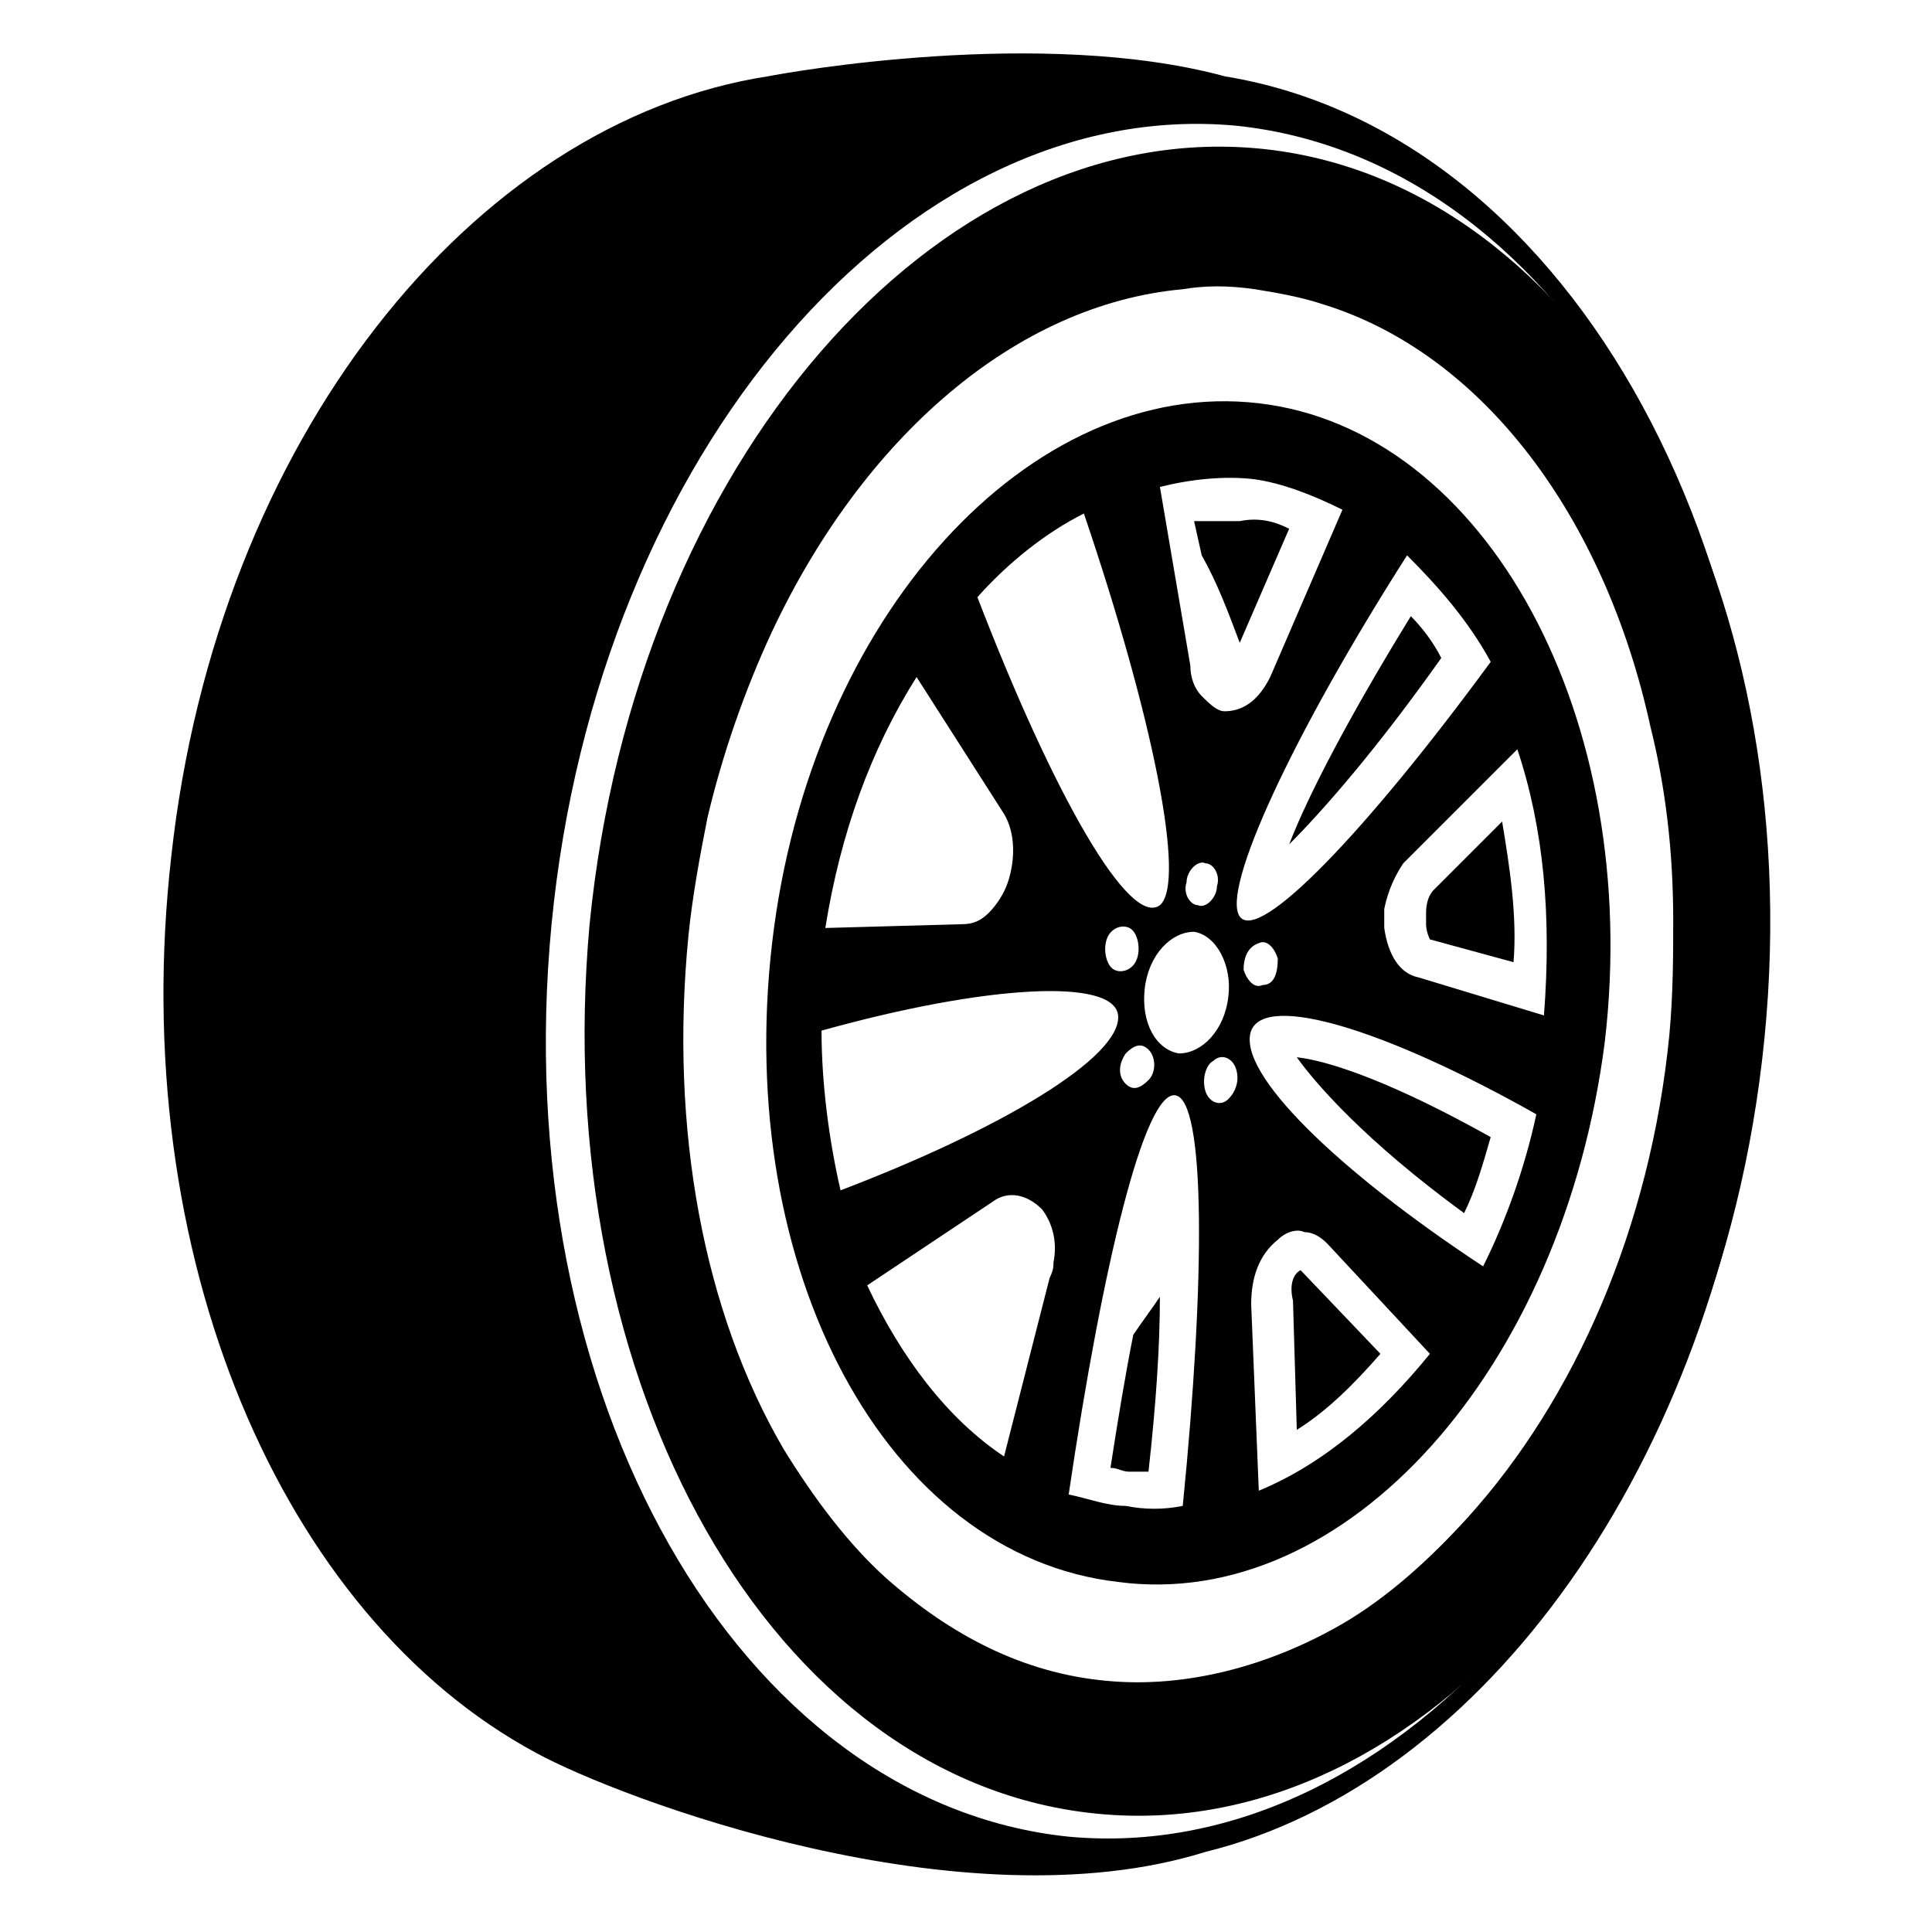
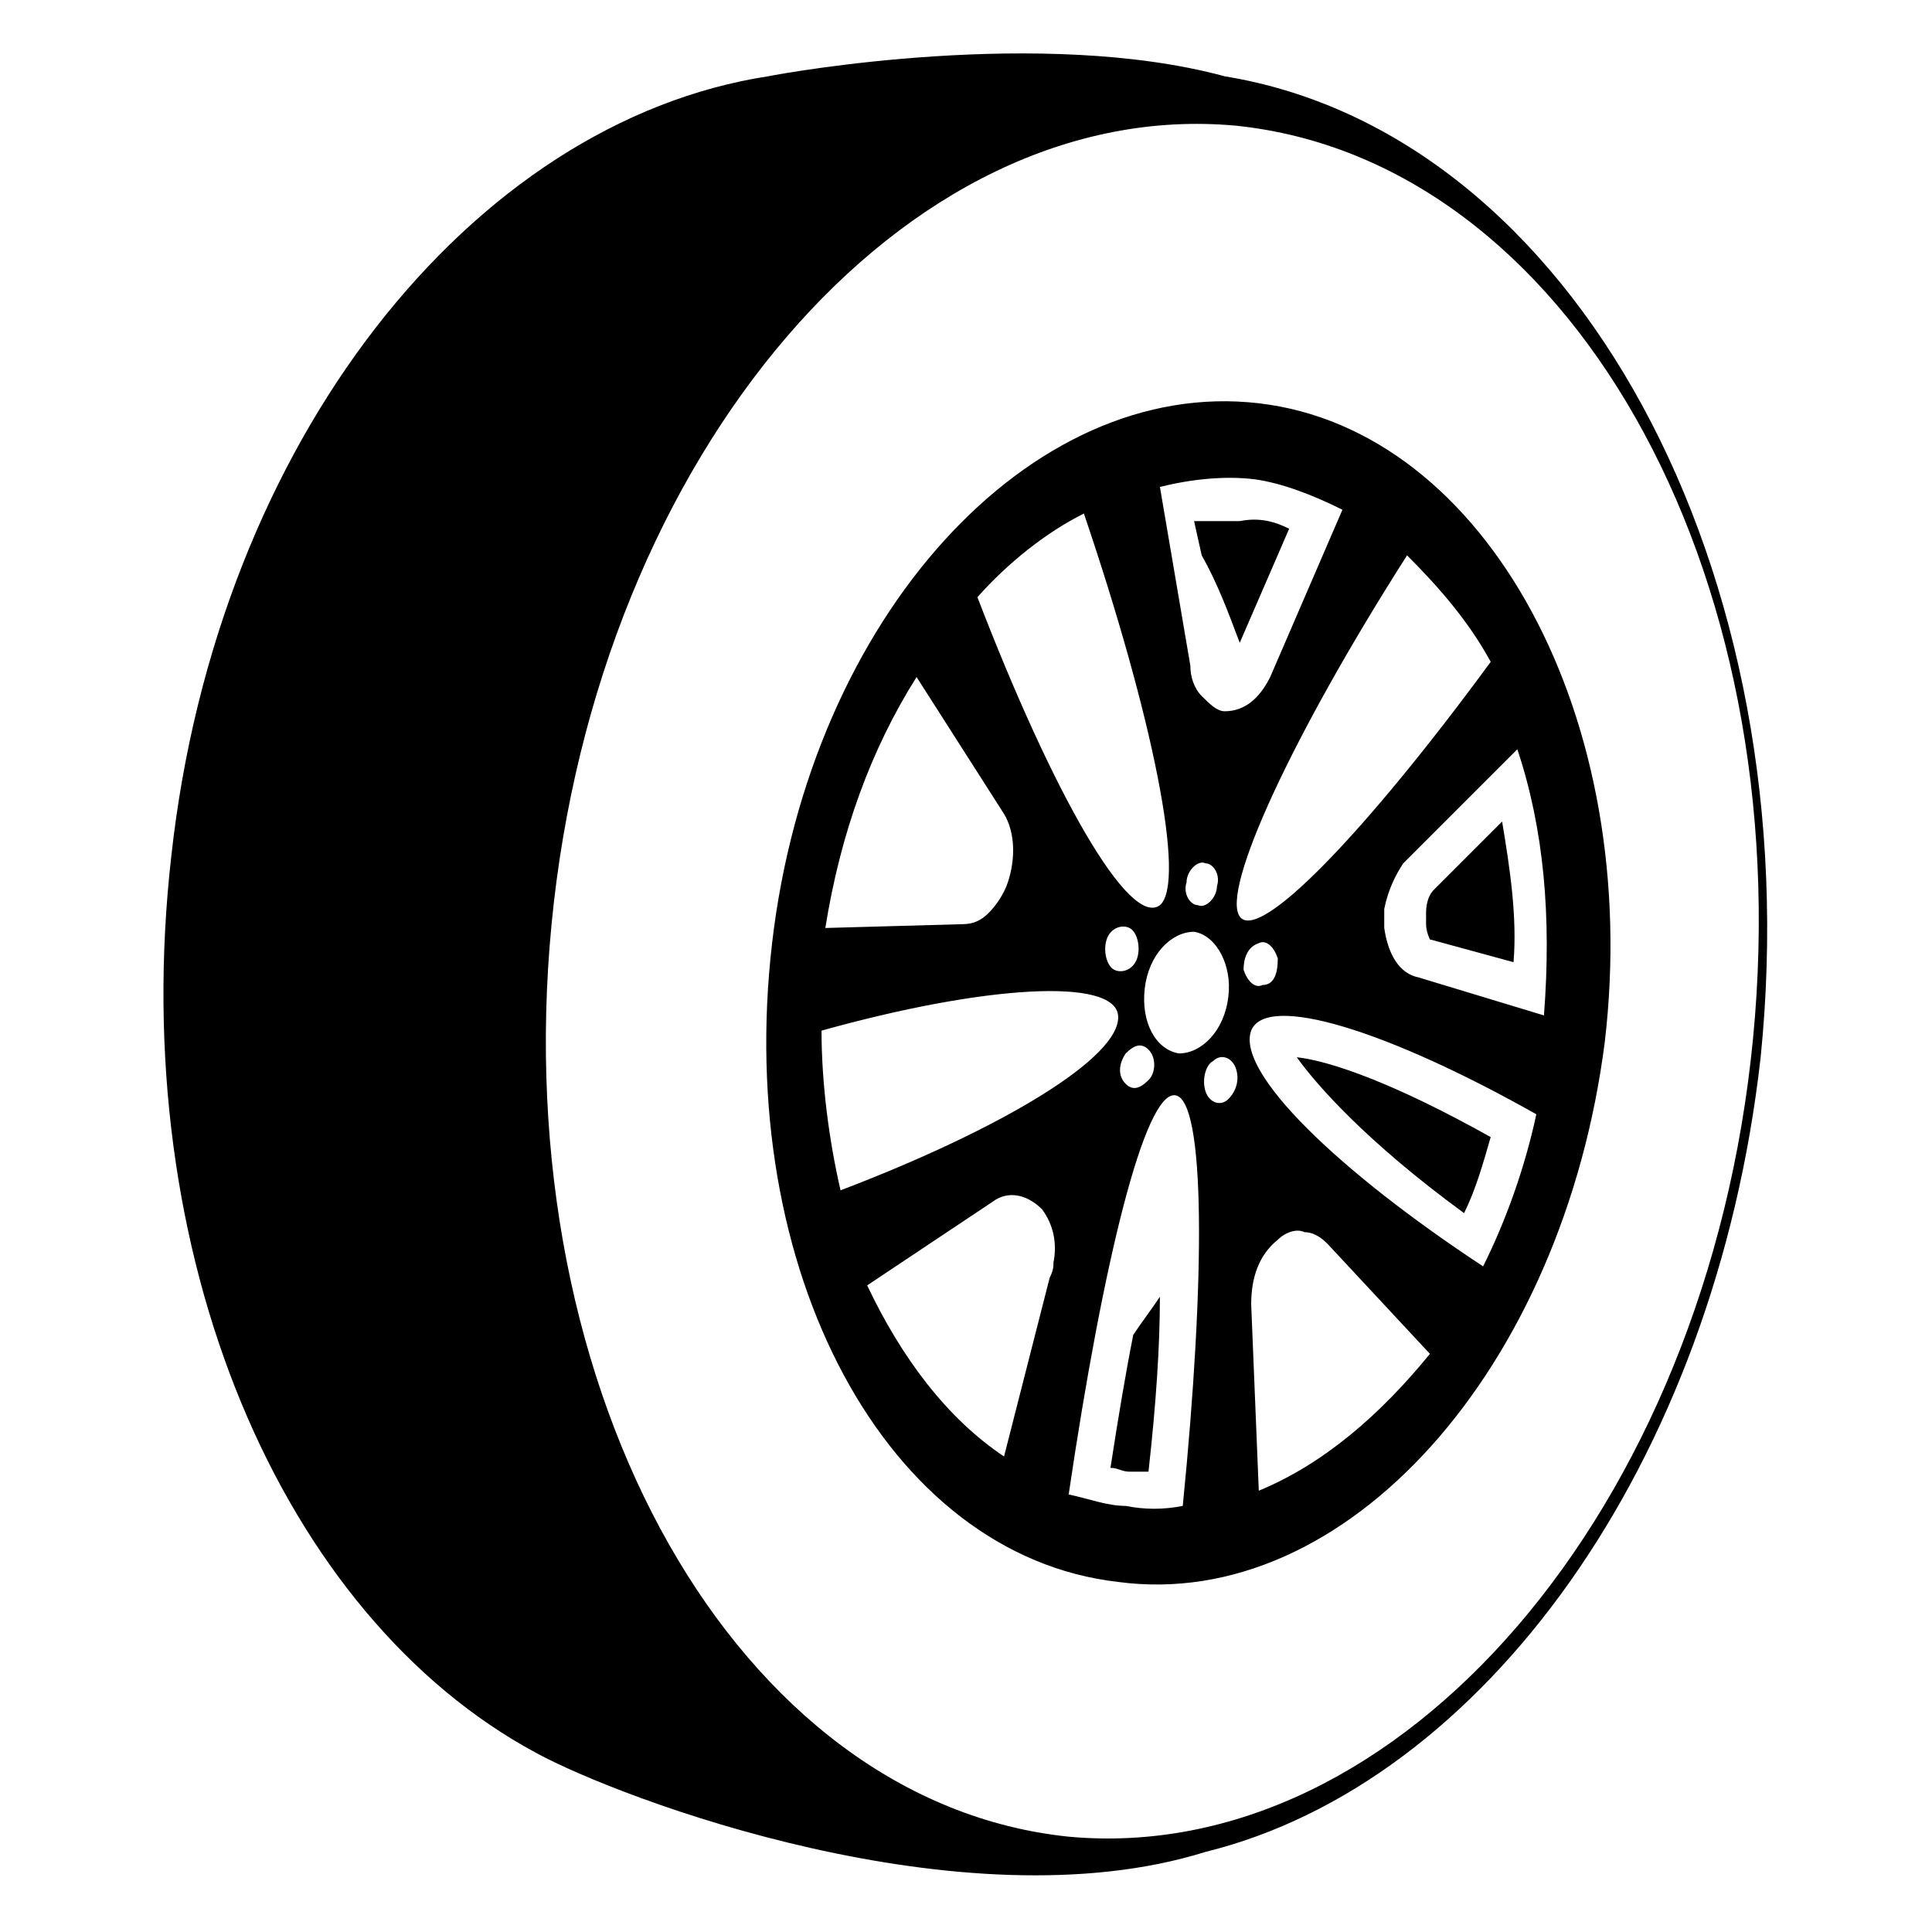
<svg xmlns="http://www.w3.org/2000/svg" fill="#000000" width="800px" height="800px" version="1.1" viewBox="144 144 512 512">
  <g>
-     <path d="m477.59 183.36c-85.648-8.062-165.25 83.633-177.34 205.55-11.086 121.92 48.363 227.72 135.02 235.79 85.648 8.059 164.24-83.633 176.33-205.55 12.094-121.92-48.363-227.72-134.01-235.79zm108.82 234.78c-5.039 51.387-25.191 96.73-53.402 127.97-10.078 11.082-21.16 21.16-33.25 28.215-19.145 11.082-41.312 17.129-62.473 15.113-22.168-2.016-41.312-12.09-58.441-27.207-10.078-9.07-19.145-21.16-27.207-34.258-21.16-36.273-30.23-84.641-25.191-136.03 1.008-10.078 3.023-21.16 5.039-31.234 4.031-17.129 10.078-34.258 17.129-49.375 24.184-51.387 64.488-86.656 108.82-90.688 6.047-1.008 12.09-1.008 19.145 0 6.047 1.008 12.09 2.016 18.137 4.031 42.32 13.098 74.562 56.426 86.656 111.85 4.031 16.121 6.047 33.25 6.047 51.387-0.004 9.066-0.004 19.141-1.012 30.227z" />
    <path d="m468.52 164.21c-48.367-13.098-115.88-1.008-120.91 0-78.594 12.094-146.11 96.73-158.2 206.56-12.09 105.8 29.223 201.52 96.73 237.8 22.168 12.09 112.85 46.352 177.34 26.199 73.555-18.137 135.02-102.78 147.11-210.59 13.102-128.97-49.371-244.85-142.07-259.96zm140.06 254.93c-12.09 124.95-93.707 219.66-181.37 211.6-87.66-9.07-149.12-116.89-137.04-241.83 12.09-124.95 93.707-219.66 181.37-211.6 87.664 9.07 149.13 116.89 137.04 241.83z" />
    <path d="m444.33 497.74c2.016-3.023 5.039-7.055 7.055-10.078 0 13.098-1.008 28.215-3.023 46.352h-5.039c-2.016 0-3.023-1.008-5.039-1.008 2.019-13.098 4.035-25.191 6.047-35.266z" />
    <path d="m485.64 284.12-13.098 30.23c-3.023-8.062-6.047-16.121-10.078-23.176l-2.016-9.07h6.047 6.047c5.039-1.008 9.07 0 13.098 2.016z" />
-     <path d="m488.67 480.61 21.16 22.168c-7.055 8.062-14.105 15.113-22.168 20.152l-1.008-34.258c-1.008-4.035 0-7.055 2.016-8.062z" />
-     <path d="m525.95 318.38c-17.129 24.184-31.234 40.305-40.305 49.375 5.039-13.098 16.121-34.258 32.242-60.457 3.027 3.019 6.051 7.051 8.062 11.082z" />
    <path d="m487.66 424.18c9.07 1.008 26.199 7.055 51.387 21.16-2.016 7.055-4.031 14.105-7.055 20.152-26.195-19.145-39.293-34.258-44.332-41.312z" />
    <path d="m523.94 379.85 18.137-18.137c2.016 12.09 4.031 25.191 3.023 37.281l-22.168-6.047s-1.008-2.016-1.008-4.031v-3.023c0-3.023 1.008-5.035 2.016-6.043z" />
    <path d="m477.59 250.87c-60.457-7.055-118.9 56.426-128.98 143.08s30.23 162.23 91.691 169.28c60.461 8.059 117.89-56.43 128.98-143.08 10.078-85.648-31.234-162.23-91.691-169.28zm-74.566 51.387c8.062-9.07 18.137-17.129 28.215-22.168 18.137 53.402 27.207 97.738 20.152 103.79-8.062 6.047-28.215-29.219-48.367-81.617zm42.32 95.727c-1.008 3.023-4.031 4.031-6.047 3.023-2.016-1.008-3.023-5.039-2.016-8.062 1.008-3.023 4.031-4.031 6.047-3.023s3.023 5.039 2.016 8.062zm-35.266-38.289c3.023 5.039 3.023 12.09 1.008 18.137-1.008 3.023-3.023 6.047-5.039 8.062s-4.031 3.023-7.055 3.023l-36.273 1.008c4.031-25.191 12.09-47.359 24.184-66.504zm30.23 53.402c1.008 11.082-31.234 30.23-73.555 46.352-3.023-13.098-5.039-28.215-5.039-42.32 43.324-12.094 77.586-14.109 78.594-4.031zm2.016 10.074c2.016-2.016 4.031-3.023 6.047-1.008 2.016 2.016 2.016 6.047 0 8.062-2.016 2.016-4.031 3.023-6.047 1.008-2.016-2.016-2.016-5.039 0-8.062zm5.035-17.129c1.008-9.07 7.055-15.113 13.098-15.113 6.047 1.008 10.078 9.07 9.07 17.129-1.008 9.07-7.055 15.113-13.098 15.113-6.047-1.004-10.078-8.059-9.07-17.129zm11.086-28.211c0-3.023 3.023-6.047 5.039-5.039 2.016 0 4.031 3.023 3.023 6.047 0 3.023-3.023 6.047-5.039 5.039-2.016-0.004-4.031-3.023-3.023-6.047zm14.105 9.066c-5.039-7.055 14.105-48.367 44.336-95.723 8.062 8.062 16.121 17.129 22.168 28.215-33.254 45.34-61.465 74.562-66.504 67.508zm6.047 18.137c-2.016 1.008-4.031-1.008-5.039-4.031 0-3.023 1.008-6.047 4.031-7.055 2.016-1.008 4.031 1.008 5.039 4.031 0 4.035-1.008 7.055-4.031 7.055zm-13.102 20.152c2.016-2.016 5.039-1.008 6.047 2.016 1.008 3.023 0 6.047-2.016 8.062-2.016 2.016-5.039 1.008-6.047-2.016-1.004-3.023 0-7.055 2.016-8.062zm10.078-8.059c4.031-10.078 36.273 0 75.57 22.168-3.023 14.105-8.062 28.215-14.105 40.305-38.289-25.191-65.496-51.391-61.465-62.473zm44.336-14.109c-5.039-1.008-8.062-6.047-9.07-13.098v-5.039c1.008-5.039 3.023-9.07 5.039-12.09l30.23-30.23c7.055 21.16 9.07 44.336 7.055 70.535zm-20.152-123.93-19.145 44.336c-3.023 6.047-7.055 9.07-12.09 9.07-2.016 0-4.031-2.016-6.047-4.031-2.016-2.016-3.023-5.039-3.023-8.062l-8.062-47.359c8.062-2.016 17.129-3.023 25.191-2.016 7.055 1.008 15.113 4.031 23.176 8.062zm-125.95 205.55 33.25-22.168c4.031-3.023 9.07-2.016 13.098 2.016 3.023 4.031 4.031 9.07 3.023 14.105 0 1.008 0 2.016-1.008 4.031l-12.09 47.359c-15.113-10.074-27.207-26.195-36.273-45.344zm53.402 55.422c9.07-61.465 20.152-106.81 28.215-105.8 8.062 1.008 8.062 48.367 2.016 108.82-5.039 1.008-10.078 1.008-15.113 0-5.039 0-10.078-2.016-15.117-3.023zm50.383-1.008-2.016-49.375c0-7.055 2.016-13.098 7.055-17.129 2.016-2.016 5.039-3.023 7.055-2.016 2.016 0 4.031 1.008 6.047 3.023l27.207 29.223c-13.105 16.121-28.219 29.219-45.348 36.273z" />
  </g>
</svg>